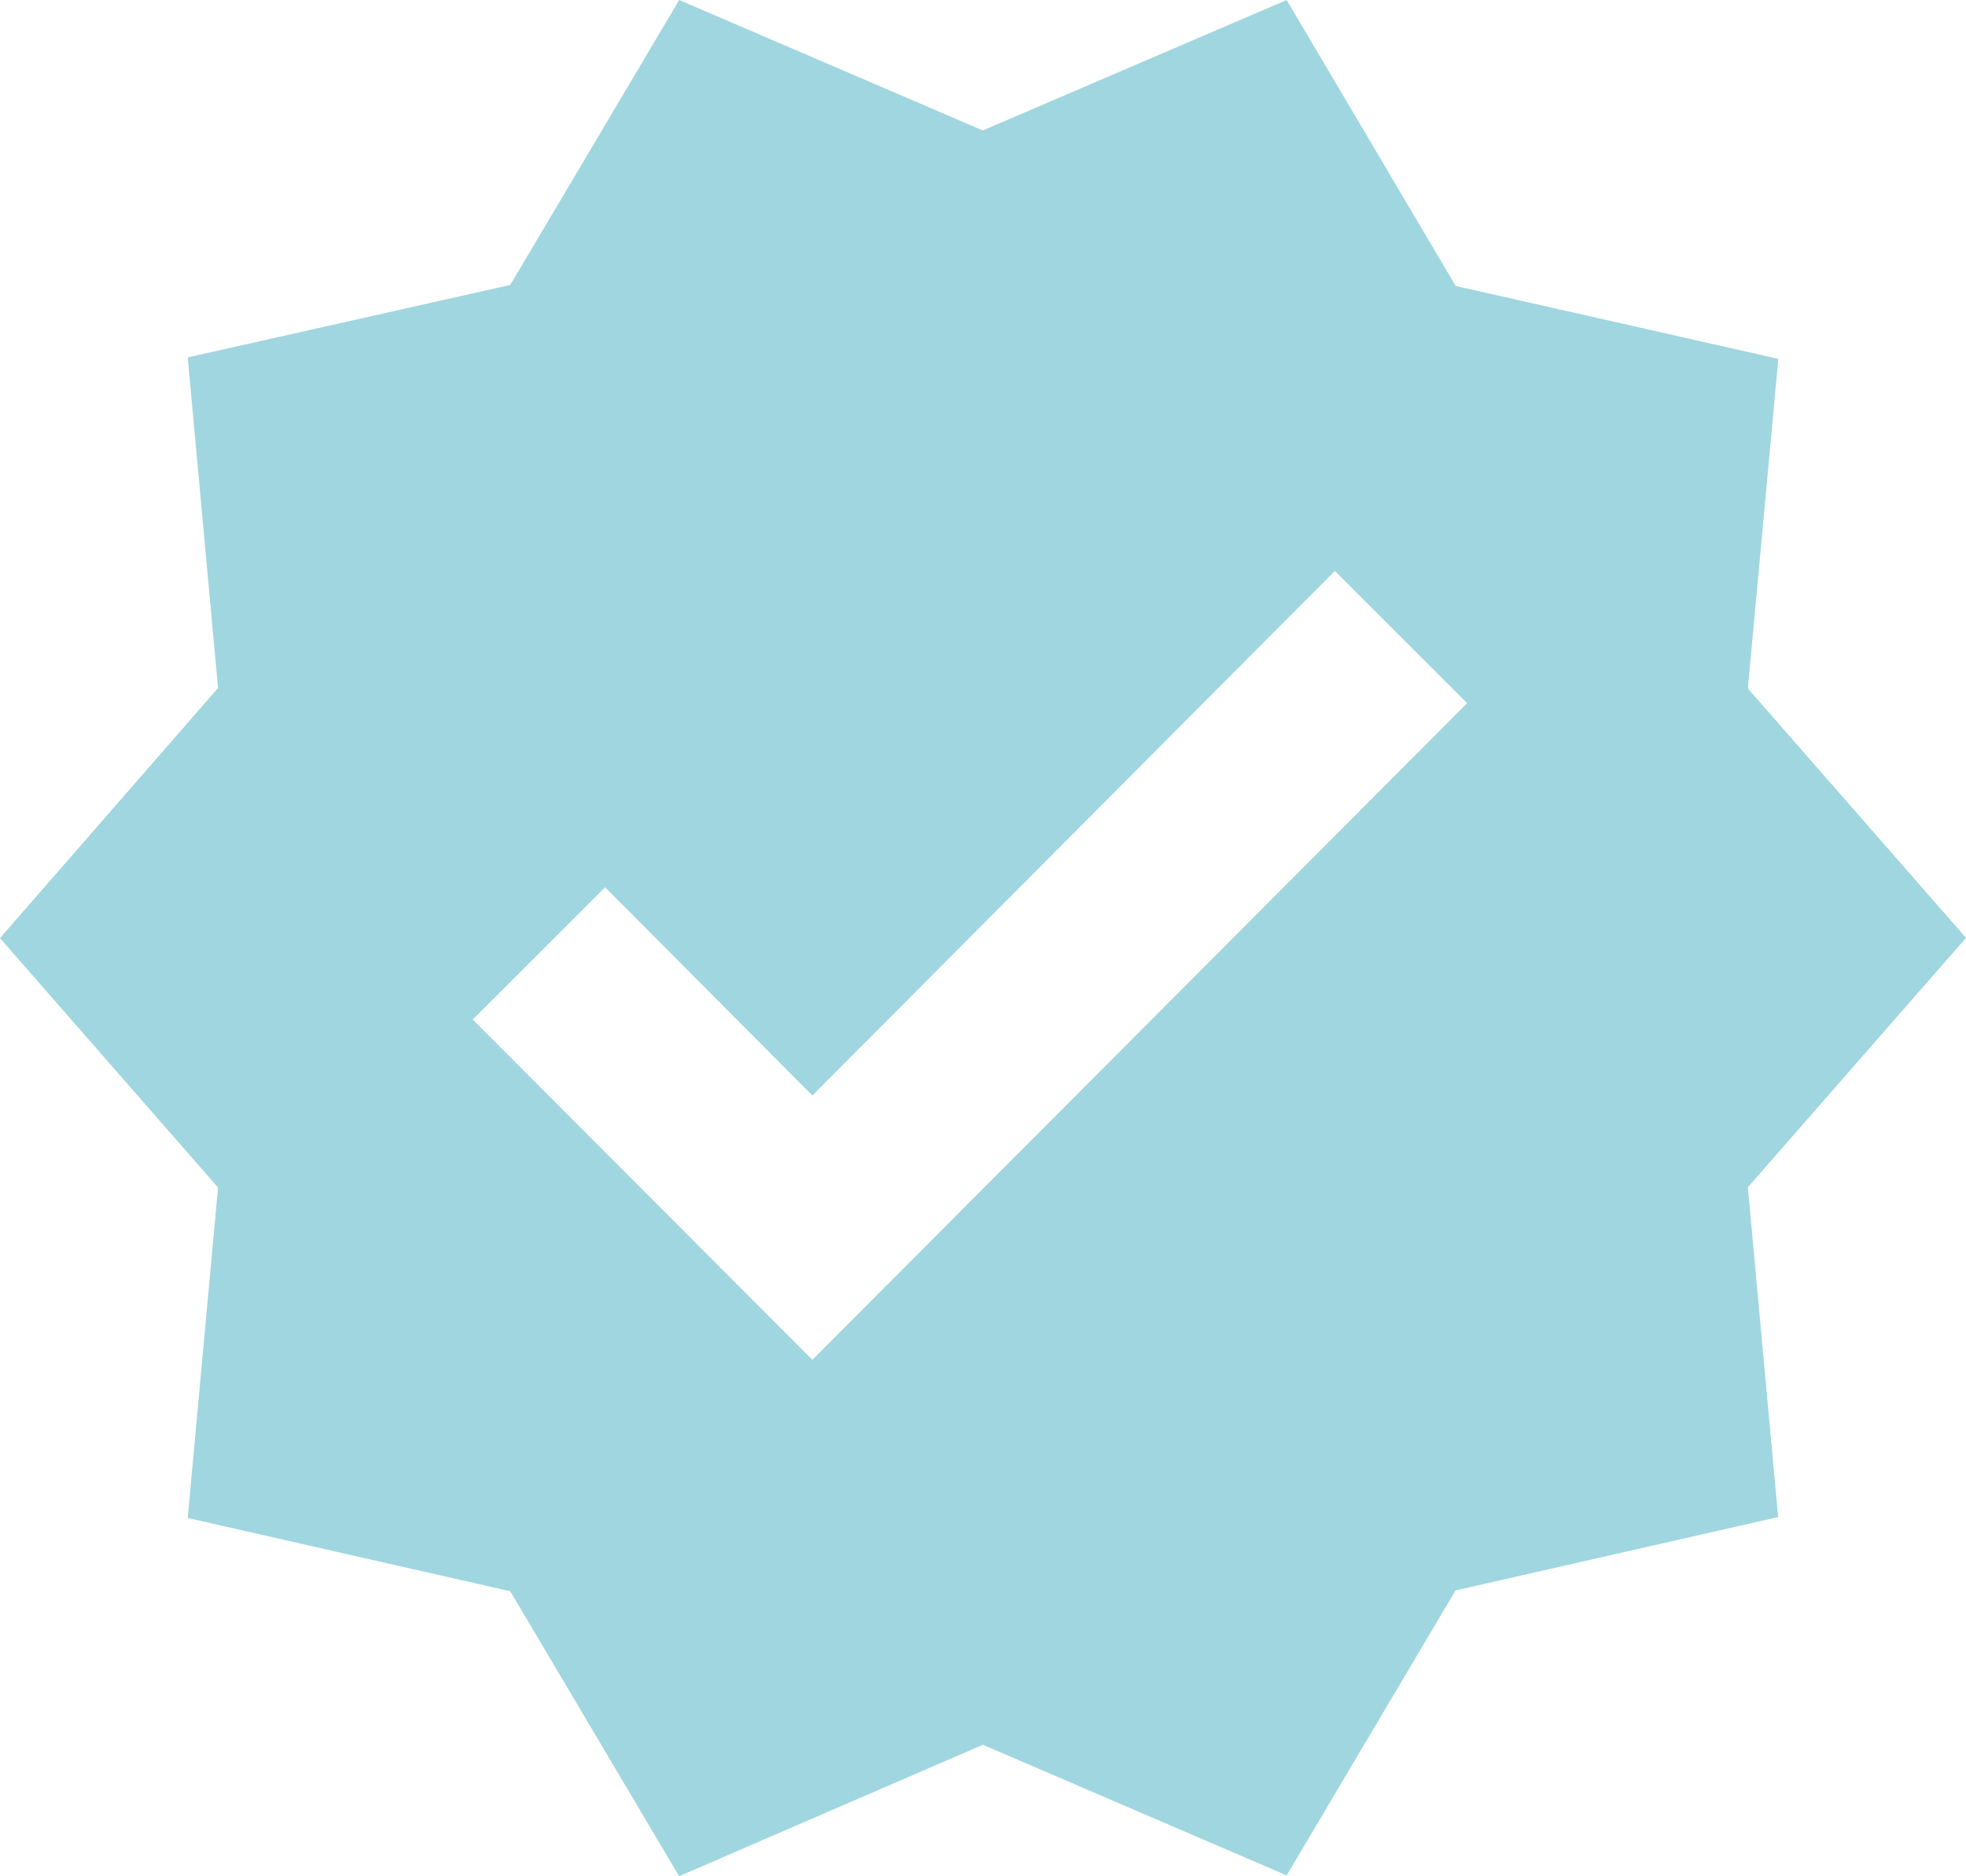
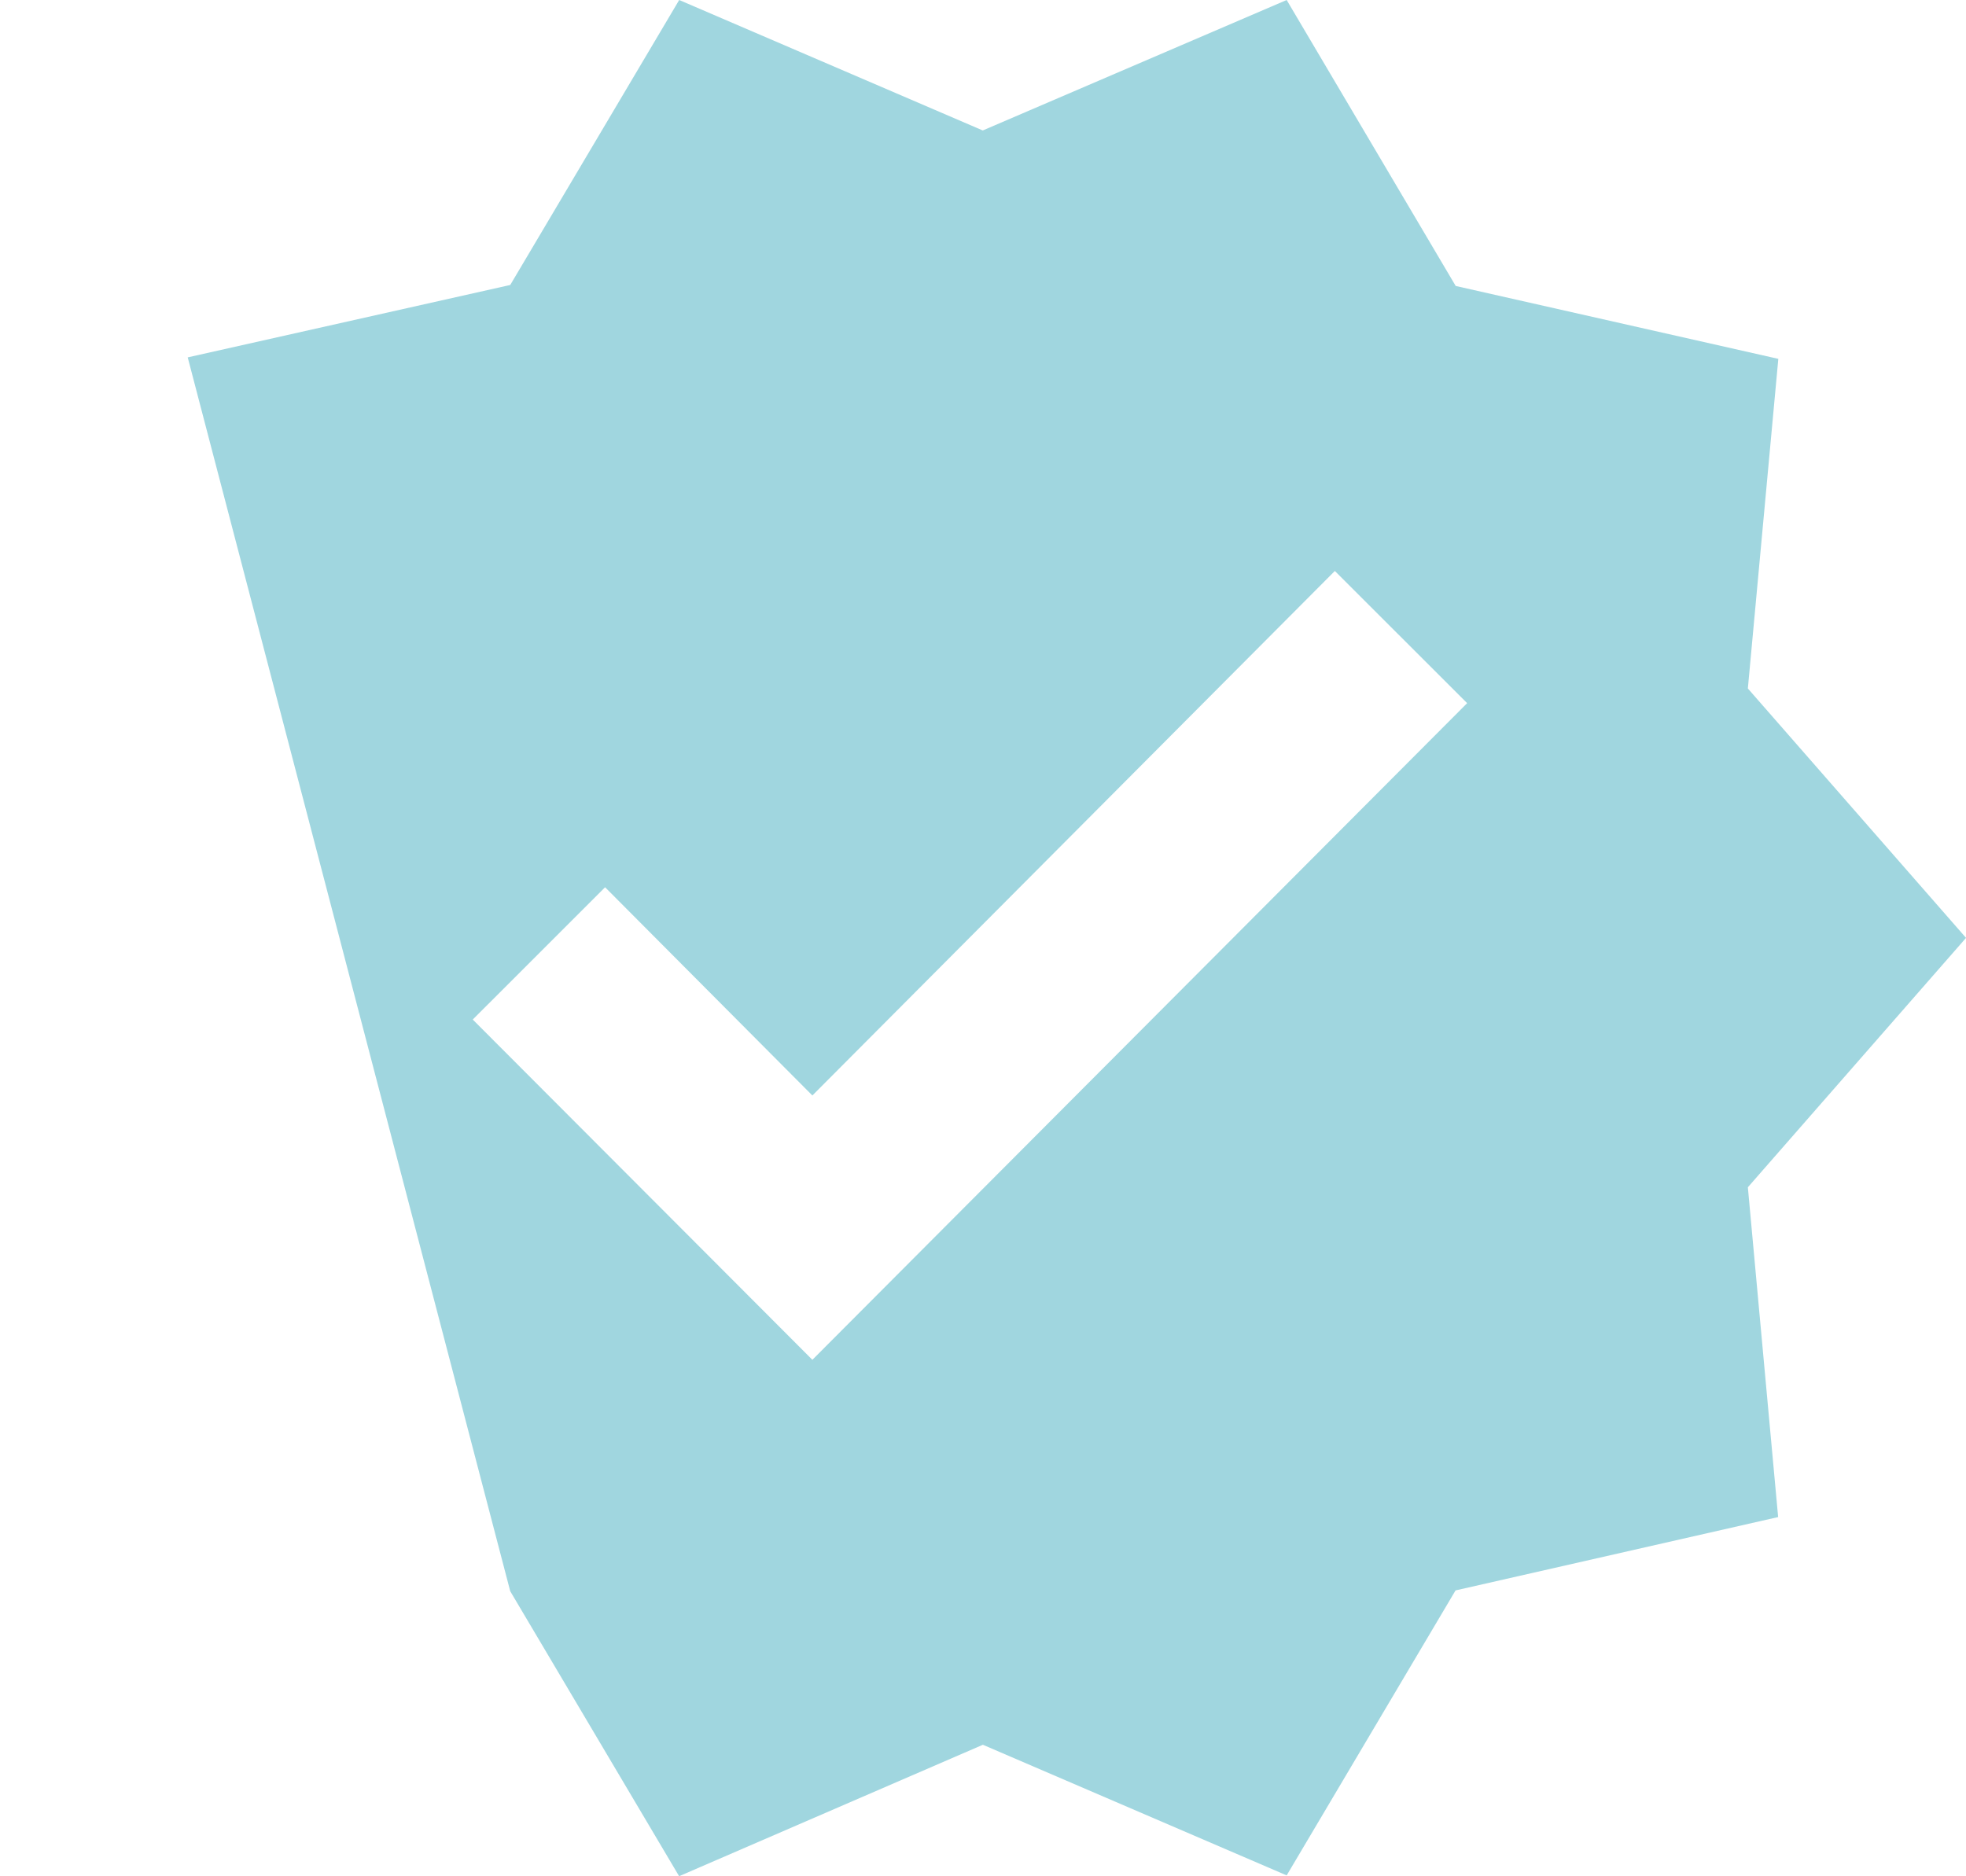
<svg xmlns="http://www.w3.org/2000/svg" width="55.959" height="53.415" viewBox="0 0 55.959 53.415">
  <g id="Group_43" data-name="Group 43" transform="translate(0)">
    <g id="Group_42" data-name="Group 42" transform="translate(0 0)">
-       <path id="Path_428" data-name="Path 428" d="M26.1,0l-8.65,3.714L8.809,0,4,8.113-5.18,10.174l.863,9.412-6.206,7.121,6.206,7.1-.863,9.408L4,45.3l4.807,8.113,8.646-3.742L26.1,53.39l4.807-8.113,9.182-2.088L39.227,33.8l6.21-7.1-6.21-7.1.867-9.384L30.911,8.141Zm1.371,16.255,3.766,3.763L12.6,38.712,2.933,29.025,6.7,25.259l5.9,5.928Z" transform="translate(10.523)" fill="#a0d6df" />
+       <path id="Path_428" data-name="Path 428" d="M26.1,0l-8.65,3.714L8.809,0,4,8.113-5.18,10.174L4,45.3l4.807,8.113,8.646-3.742L26.1,53.39l4.807-8.113,9.182-2.088L39.227,33.8l6.21-7.1-6.21-7.1.867-9.384L30.911,8.141Zm1.371,16.255,3.766,3.763L12.6,38.712,2.933,29.025,6.7,25.259l5.9,5.928Z" transform="translate(10.523)" fill="#a0d6df" />
    </g>
  </g>
</svg>